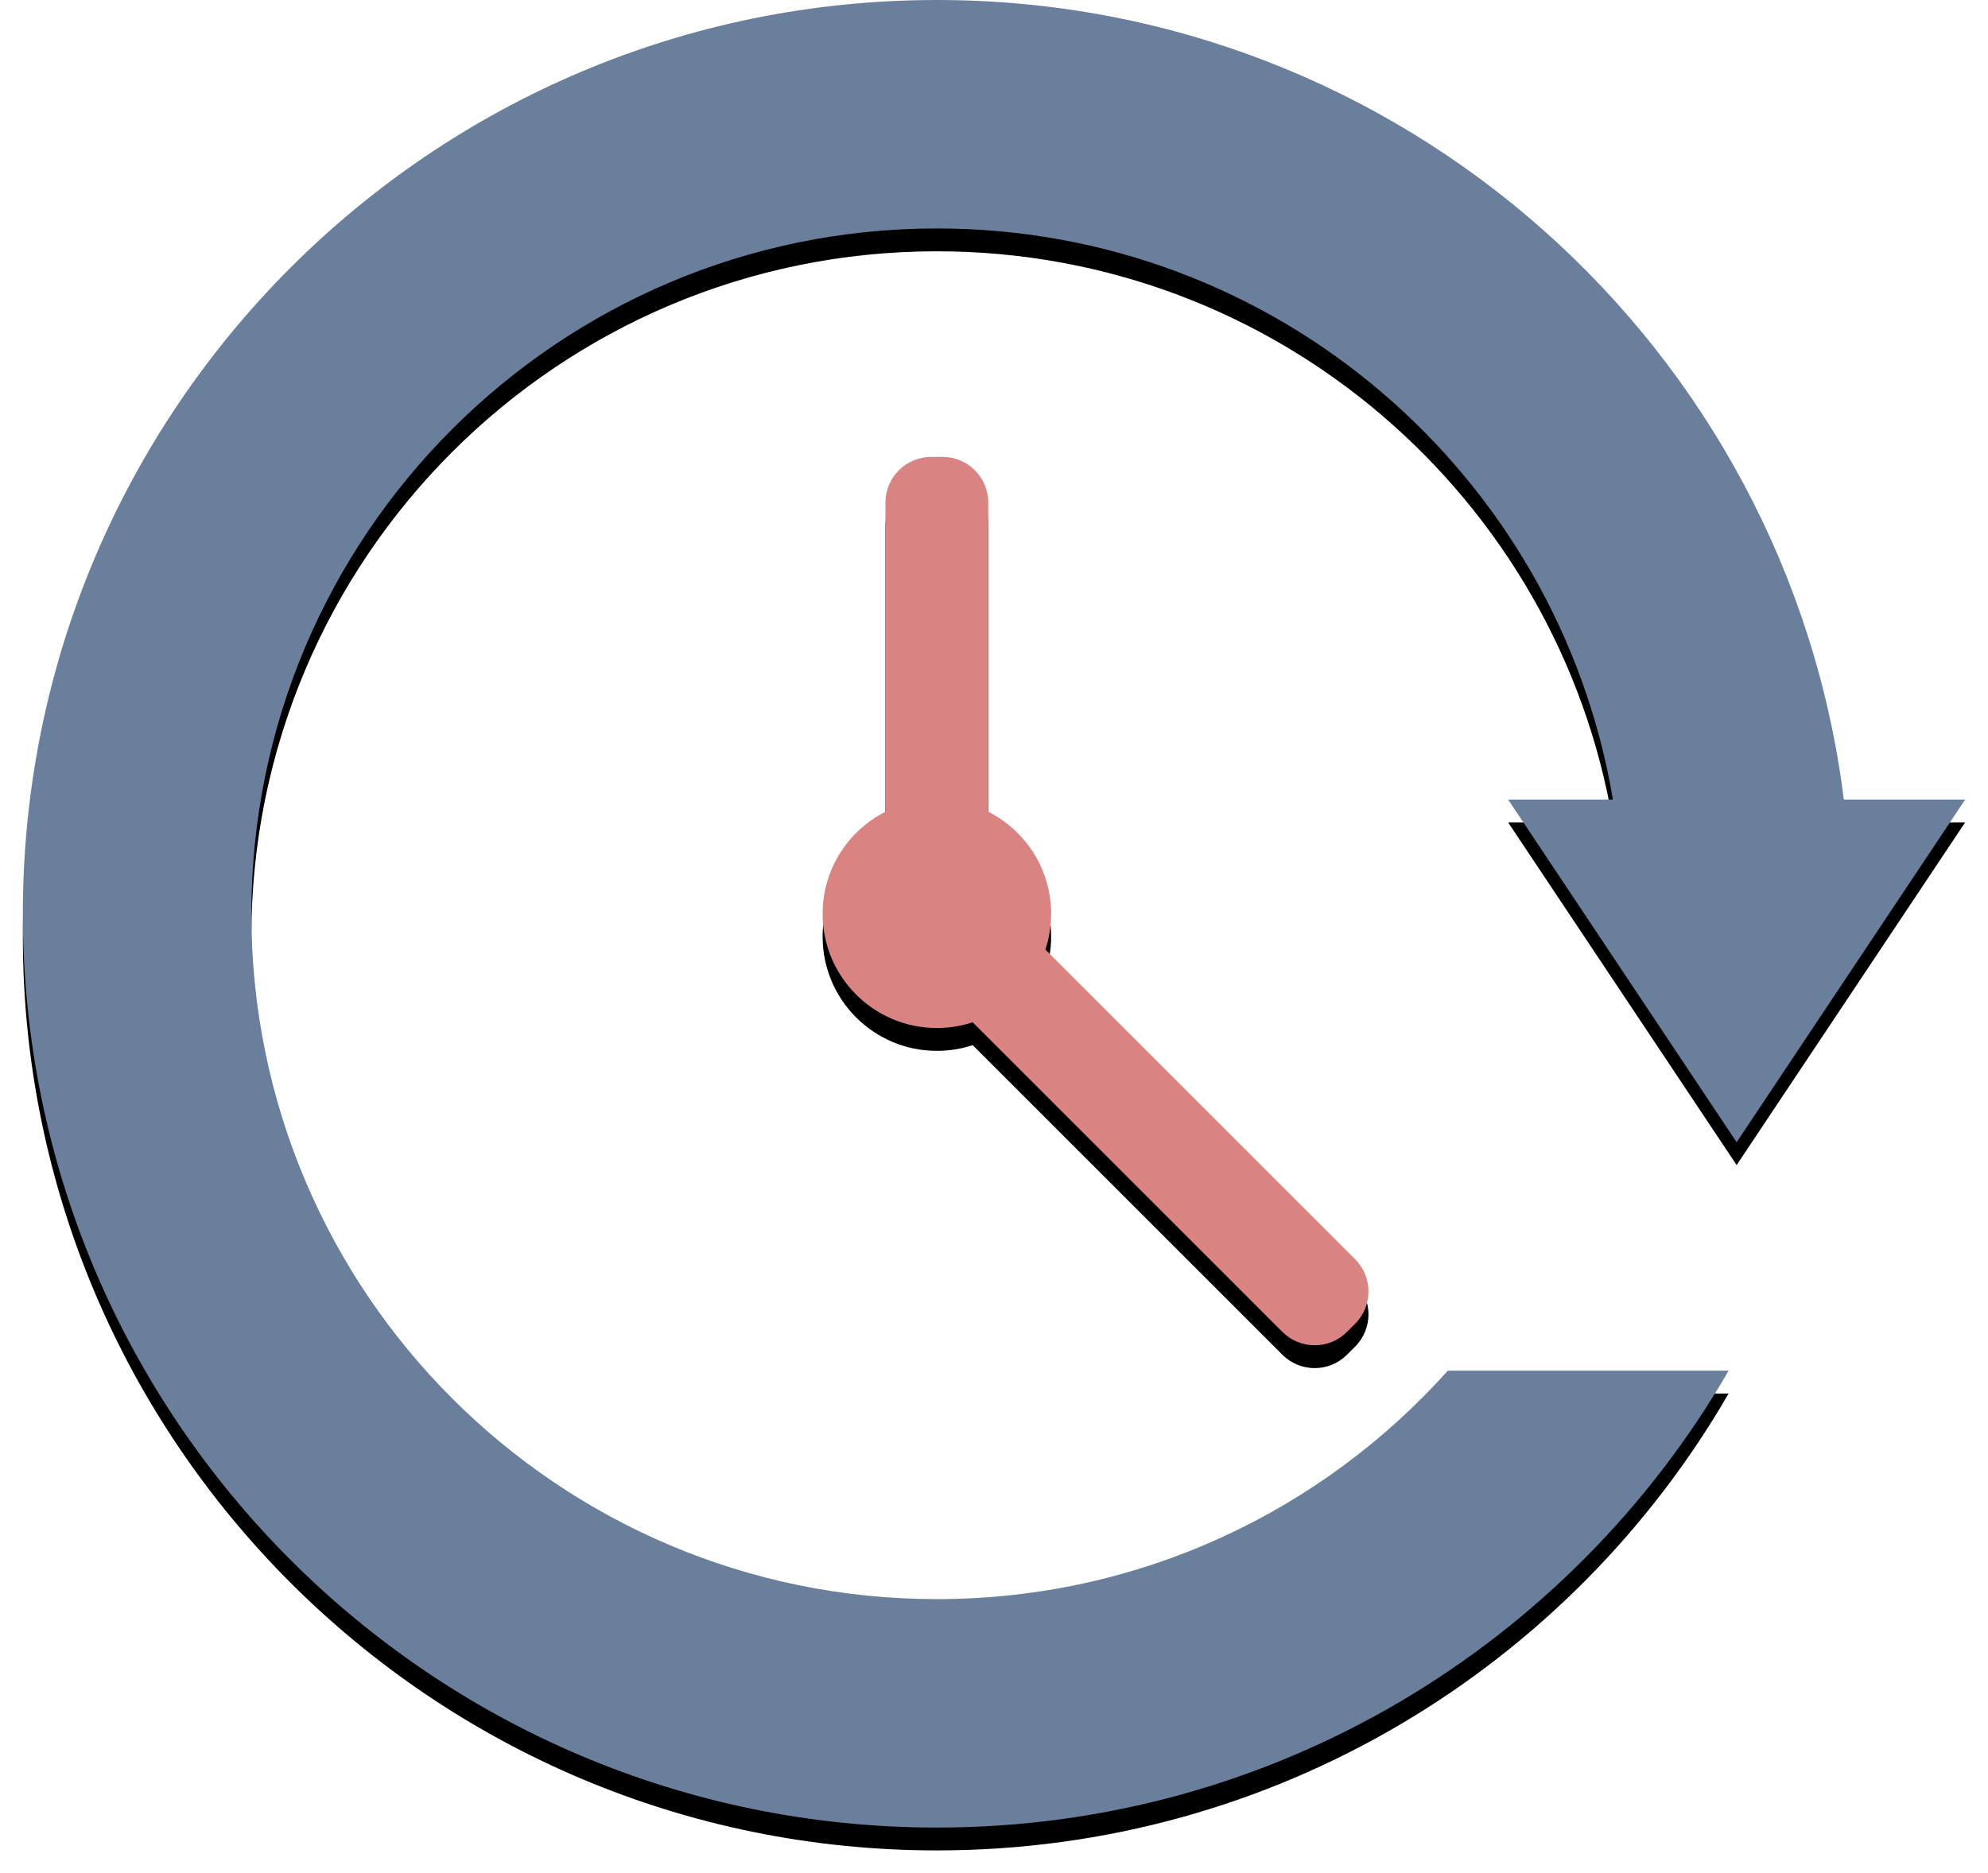
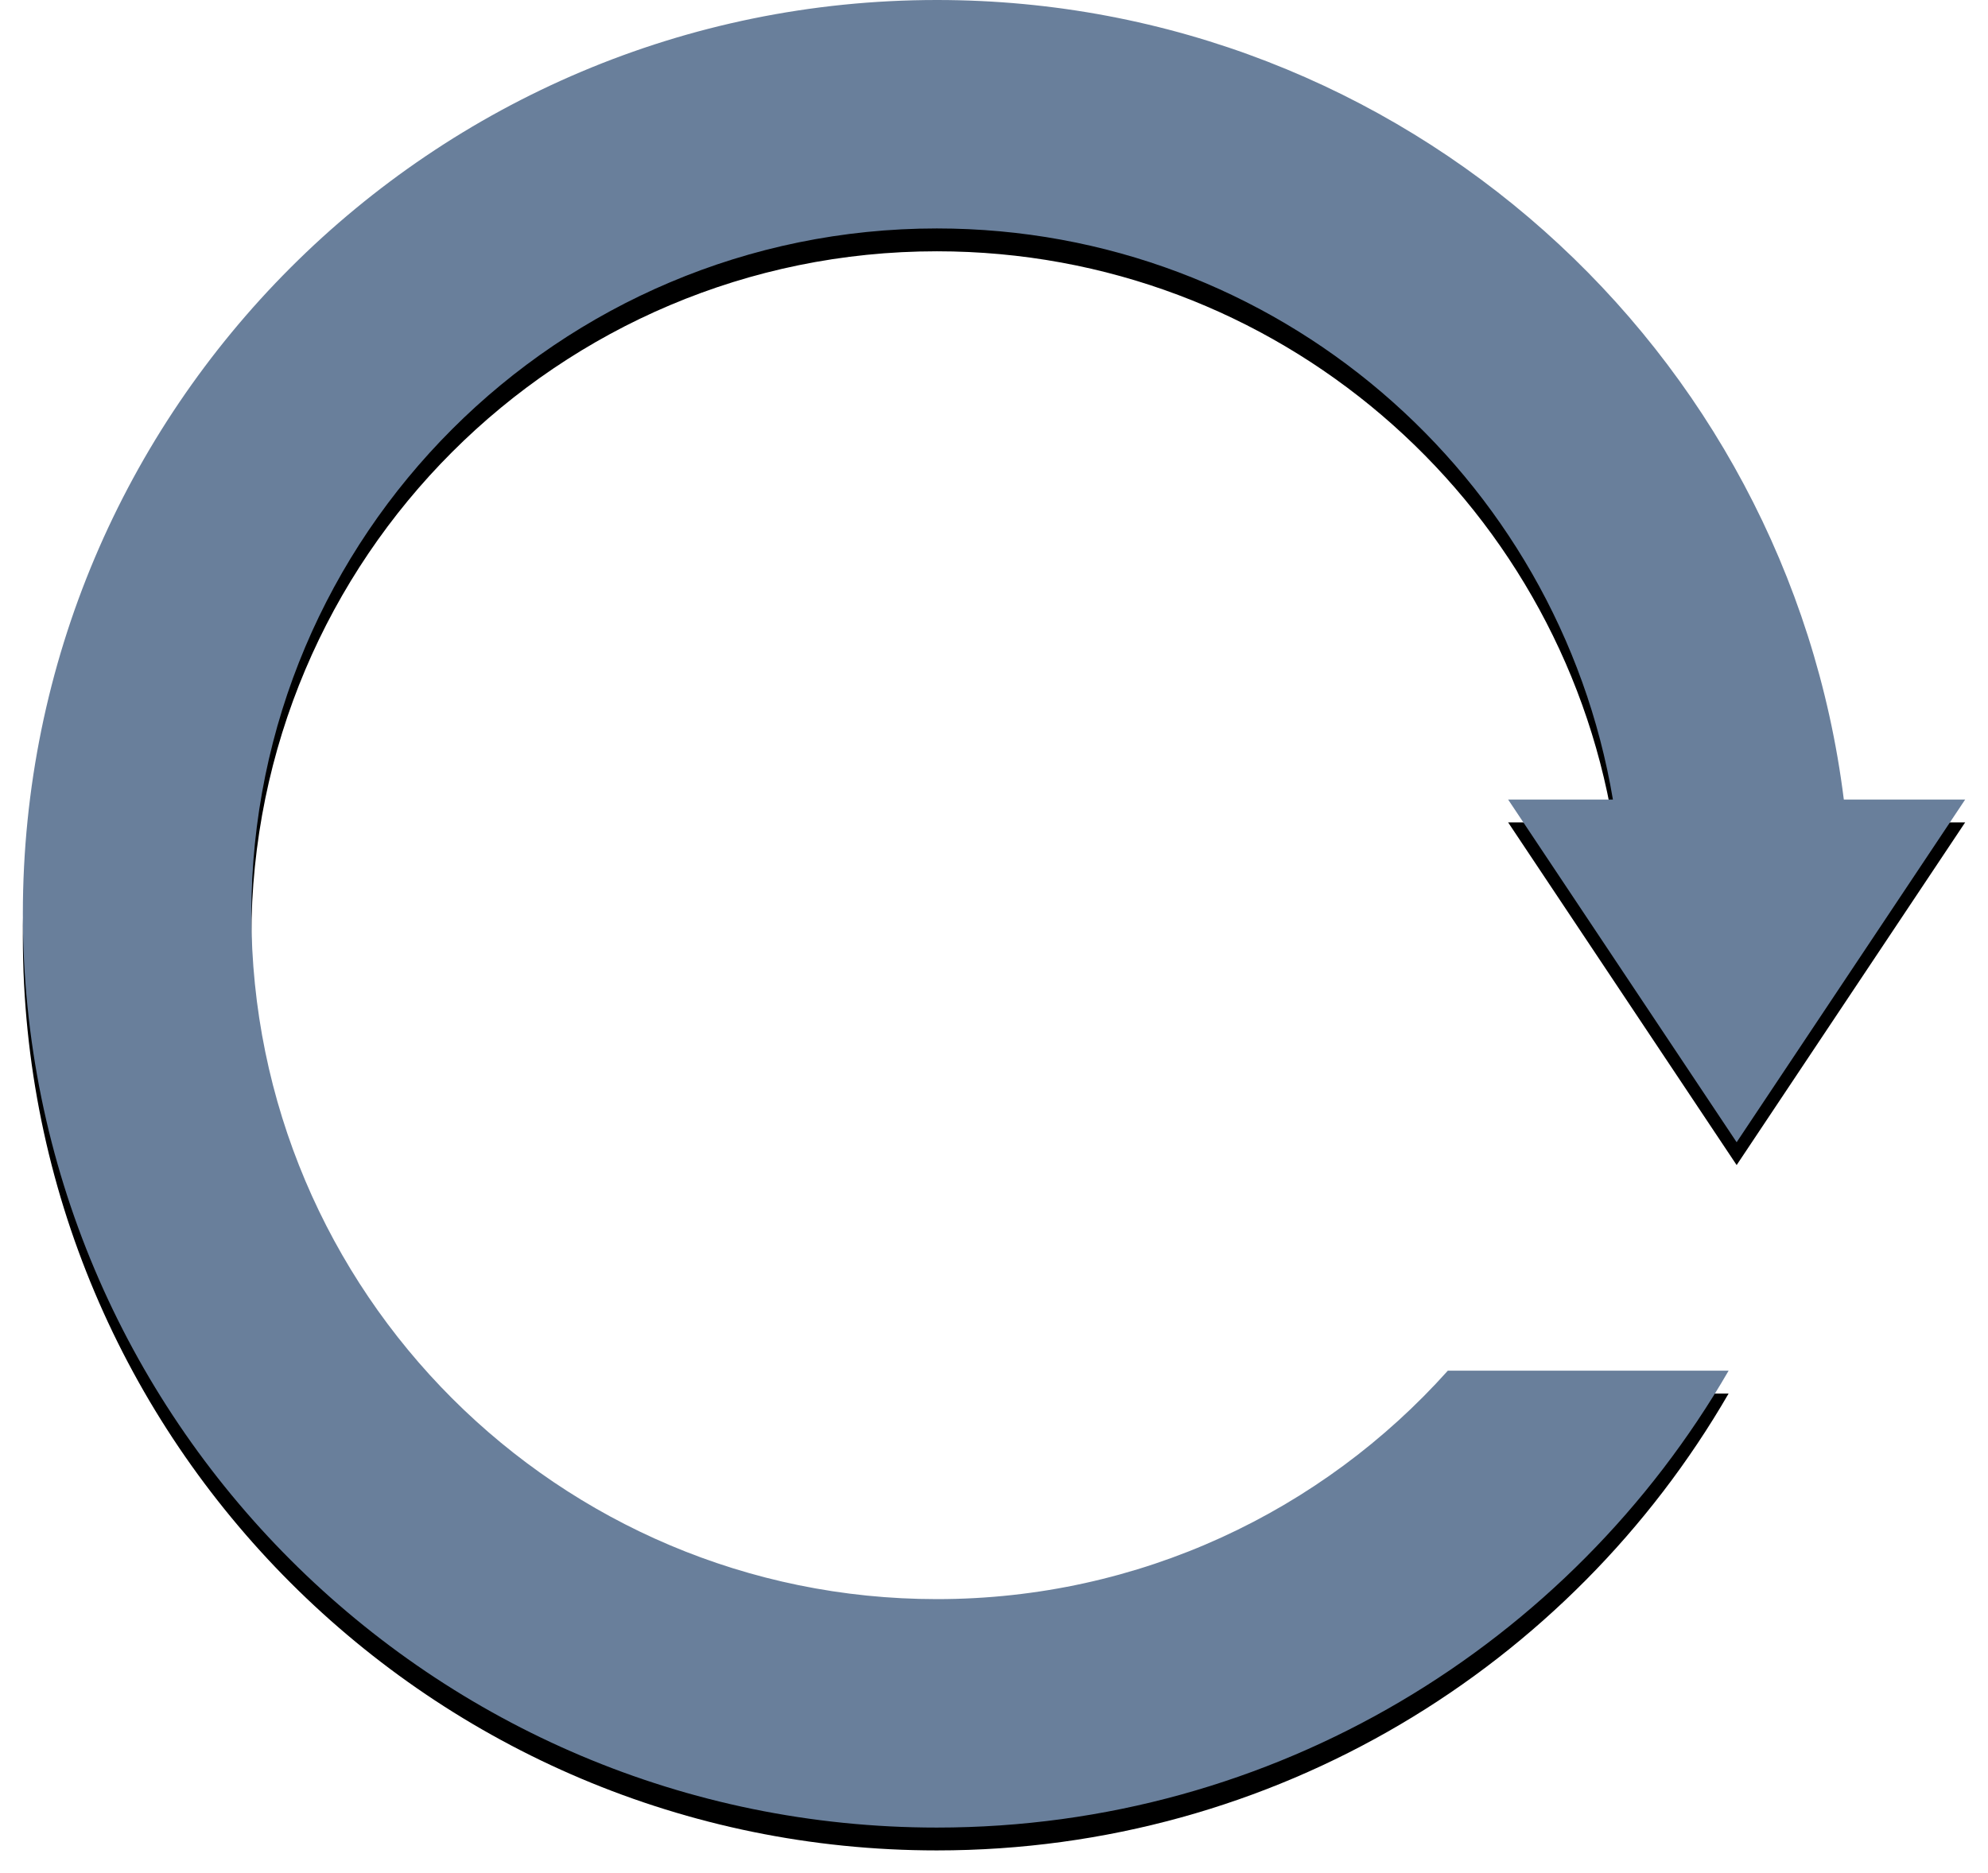
<svg xmlns="http://www.w3.org/2000/svg" xmlns:xlink="http://www.w3.org/1999/xlink" height="328px" version="1.1" viewBox="0 0 348 328" width="348px">
  <title />
  <desc />
  <defs>
-     <path d="M169,88 C169,83.58 165.418,80 161,80 L159,80 C154.578,80 151,83.582 151,88 L151,142.135 C144.475,145.428 140,152.192 140,160 C140,171.046 148.954,180 160,180 C162.19,180 164.298,179.648 166.27,178.998 L220.48,233.208 C223.604,236.332 228.669,236.331 231.793,233.207 L233.207,231.793 C236.334,228.666 236.332,223.604 233.208,220.48 L178.998,166.27 C179.648,164.298 180,162.19 180,160 C180,152.192 175.525,145.428 169,142.135 L169,88 Z" id="path-1" />
    <filter filterUnits="objectBoundingBox" height="200%" id="filter-2" width="200%" x="-50%" y="-50%">
      <feOffset dx="0" dy="4" in="SourceAlpha" result="shadowOffsetOuter1" />
      <feGaussianBlur in="shadowOffsetOuter1" result="shadowBlurOuter1" stdDeviation="2" />
      <feColorMatrix in="shadowBlurOuter1" type="matrix" values="0 0 0 0 0   0 0 0 0 0   0 0 0 0 0  0 0 0 0.5 0" />
    </filter>
    <path d="M318.762,140 C308.92,61.074 241.592,0 160,0 C71.634,0 0,71.634 0,160 C0,248.366 71.634,320 160,320 C219.223,320 270.93,287.824 298.595,240 L249.444,240 C227.471,264.55 195.54,280 160,280 C93.726,280 40,226.274 40,160 C40,93.726 93.726,40 160,40 C219.46,40 268.819,83.246 278.341,140 L260,140 L300,200 L340,140 L318.762,140 L318.762,140 Z" id="path-3" />
    <filter filterUnits="objectBoundingBox" height="200%" id="filter-4" width="200%" x="-50%" y="-50%">
      <feOffset dx="0" dy="4" in="SourceAlpha" result="shadowOffsetOuter1" />
      <feGaussianBlur in="shadowOffsetOuter1" result="shadowBlurOuter1" stdDeviation="2" />
      <feColorMatrix in="shadowBlurOuter1" type="matrix" values="0 0 0 0 0   0 0 0 0 0   0 0 0 0 0  0 0 0 0.5 0" />
    </filter>
  </defs>
  <g fill="none" fill-rule="evenodd" id="Page-1" stroke="none" stroke-width="1">
    <g id="clock" transform="translate(4, 0)">
      <g id="Combined-Shape">
        <use fill="black" fill-opacity="1" filter="url(#filter-2)" xlink:href="#path-1" />
        <use fill="#D98383" fill-rule="evenodd" xlink:href="#path-1" />
      </g>
      <g id="Combined-Shape">
        <use fill="black" fill-opacity="1" filter="url(#filter-4)" xlink:href="#path-3" />
        <use fill="#697F9B" fill-rule="evenodd" xlink:href="#path-3" />
      </g>
    </g>
  </g>
</svg>